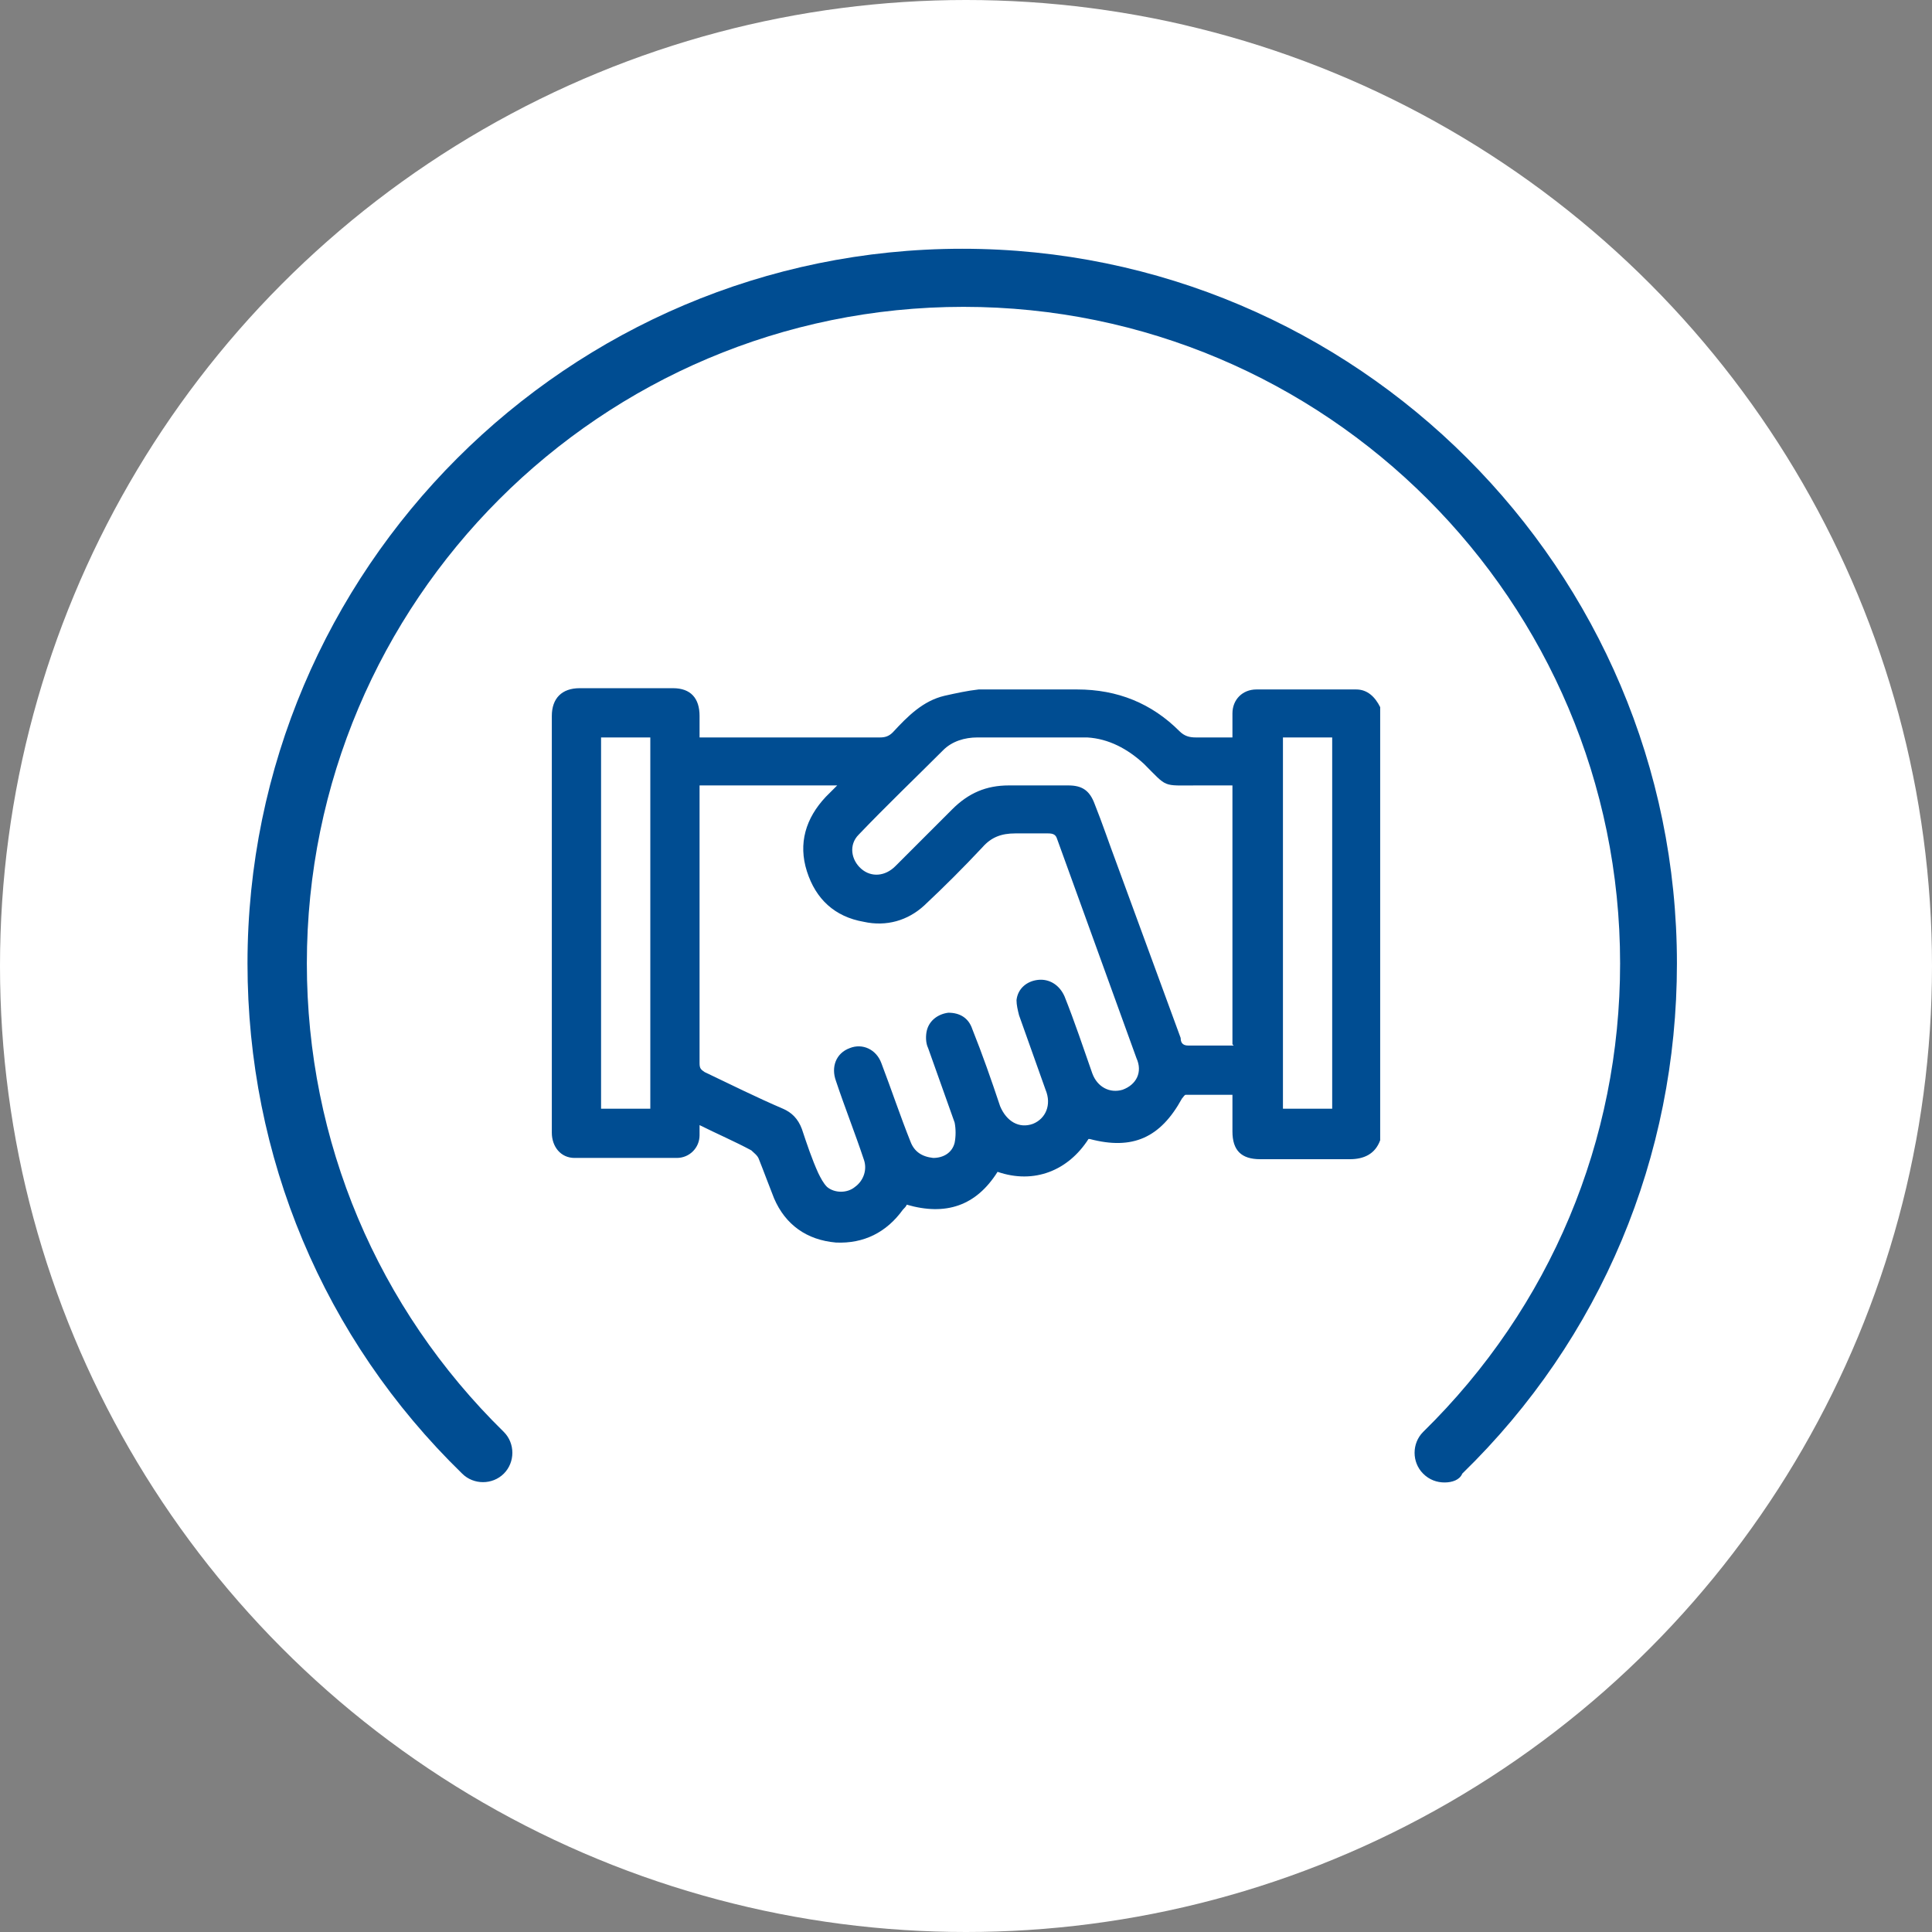
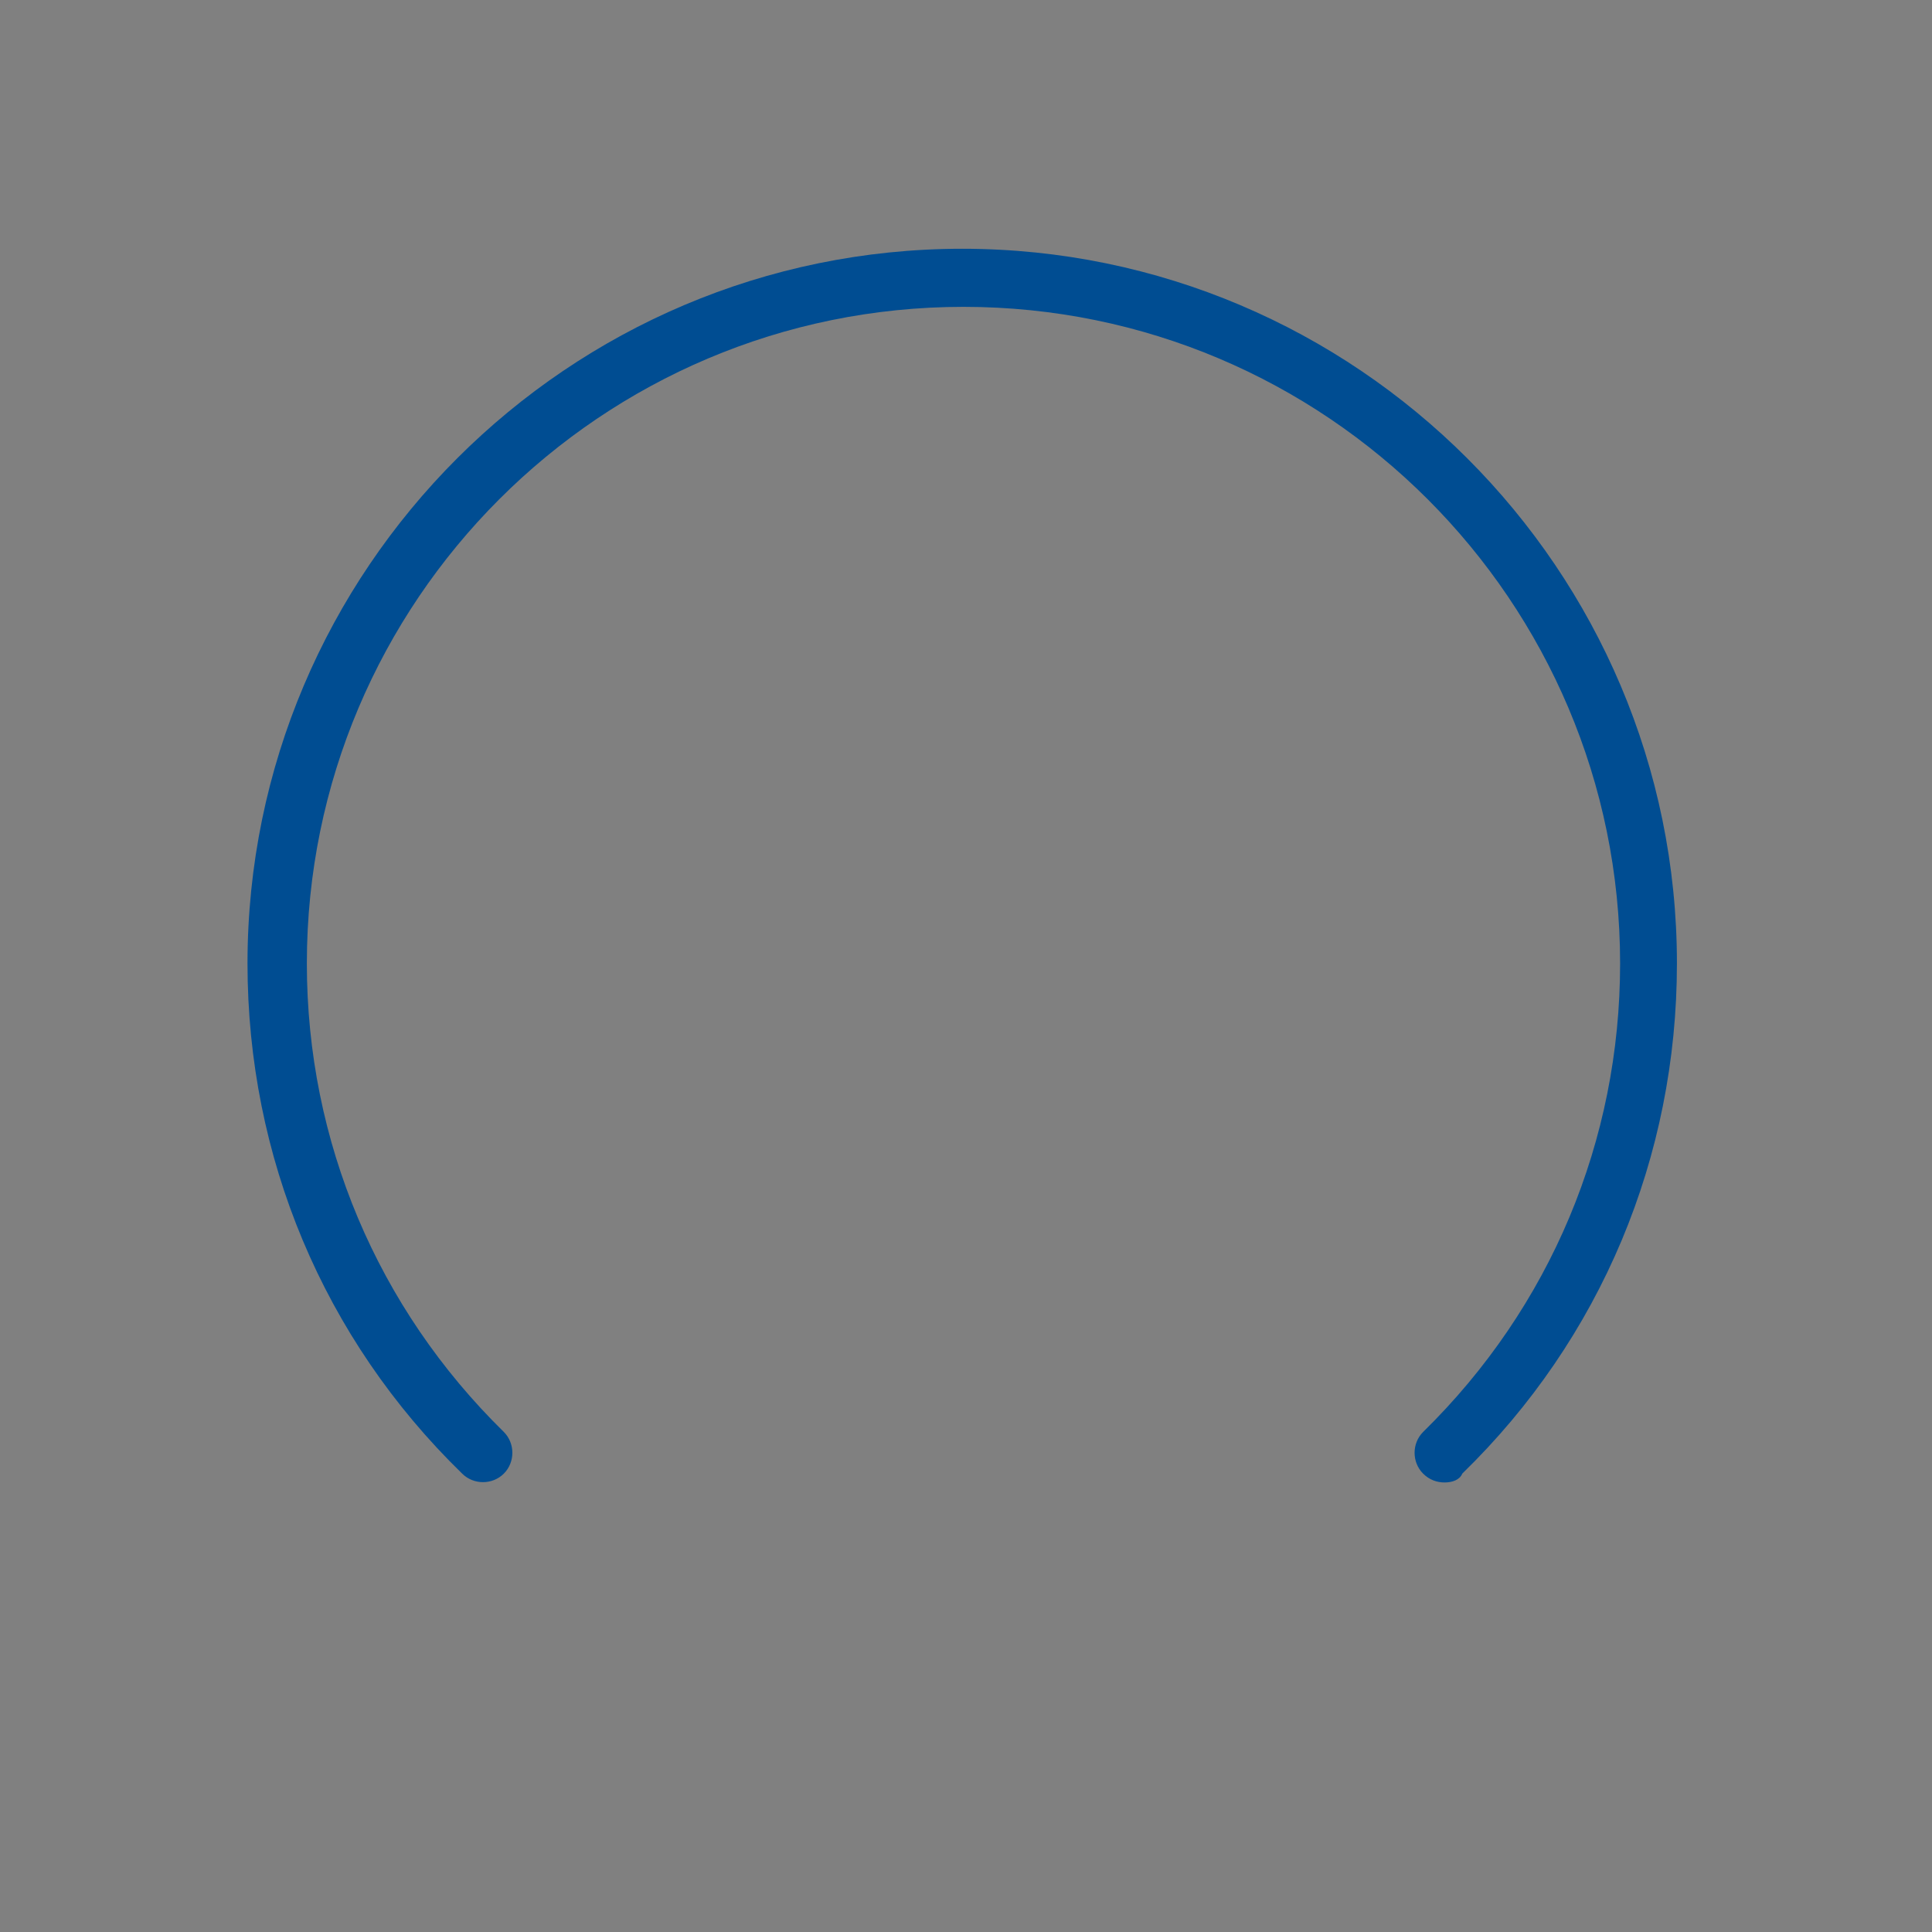
<svg xmlns="http://www.w3.org/2000/svg" id="Ebene_1" data-name="Ebene 1" viewBox="0 0 153 153">
  <rect x="0" y="0" width="153" height="153" fill="#808080" stroke="none" />
  <defs>
    <style> .cls-1 { fill: #fff; } .cls-2 { fill: #004d92; } </style>
  </defs>
-   <circle id="Ellipse_30" data-name="Ellipse 30" class="cls-1" cx="76.5" cy="76.5" r="76.5" />
  <path class="cls-2" d="M114.4,117.4c-.6,0-1.2-.2-1.7-.7-.9-.9-.9-2.4,0-3.3,10.1-9.9,15.6-23.1,15.6-37.1,0-28.7-23.3-52-52-52s-52,23.3-52,52c0,14.1,5.6,27.3,15.6,37.1.9.9.9,2.4,0,3.3s-2.4.9-3.3,0c-11-10.7-17-25.1-17-40.4,0-31.2,25.4-56.6,56.6-56.6s56.6,25.4,56.6,56.6c0,15.3-6,29.7-17,40.4-.2.5-.8.7-1.4.7h0Z" />
-   <path class="cls-2" d="M109.3,90.3c-.4,1.1-1.3,1.5-2.4,1.5h-7.1c-1.5,0-2.2-.7-2.2-2.2v-2.9h-3.7c-.1,0-.2.2-.3.3-1.7,3.1-3.9,4.1-7.3,3.2h-.1c-1.6,2.5-4.3,3.6-7.2,2.6-1.7,2.7-4.1,3.5-7.2,2.6,0,.1-.2.3-.3.4-1.3,1.8-3.1,2.7-5.3,2.6-2.3-.2-4-1.4-4.9-3.5-.4-1-.8-2.1-1.2-3.1-.1-.3-.4-.5-.6-.7-1.3-.7-2.7-1.3-4.1-2v.8c0,1-.8,1.8-1.8,1.8h-8.1c-1.1,0-1.8-.9-1.8-2v-33c0-1.4.8-2.2,2.2-2.2h7.4c1.4,0,2.1.8,2.1,2.2v1.7h14.3c.4,0,.7-.1,1-.4,1.2-1.3,2.4-2.5,4.1-2.9.9-.2,1.8-.4,2.7-.5h7.8c3.2,0,5.9,1.1,8.1,3.3.4.4.8.5,1.3.5h2.9v-1.9c0-1.1.8-1.9,1.9-1.9h7.9c.9,0,1.5.6,1.9,1.4v34.4-.1ZM55.4,62.2v22c0,.4.1.5.4.7,2.1,1,4.1,2,6.2,2.9.7.3,1.2.8,1.5,1.6.4,1.2.8,2.4,1.3,3.5.2.4.4.8.7,1.1.6.5,1.6.5,2.2,0,.7-.5,1-1.4.7-2.2-.7-2.1-1.5-4.1-2.2-6.2-.4-1.1,0-2.2,1.1-2.6,1-.4,2.1.1,2.5,1.2.8,2.1,1.5,4.2,2.3,6.2.3.8.9,1.2,1.8,1.3.8,0,1.5-.4,1.7-1.2.1-.5.1-1.1,0-1.6-.7-2-1.4-3.9-2.1-5.9-.2-.4-.2-1-.1-1.4.2-.8.9-1.3,1.7-1.4.9,0,1.6.4,1.9,1.3.8,2,1.5,4,2.2,6.1.5,1.2,1.5,1.8,2.6,1.4,1-.4,1.5-1.5,1-2.7-.7-2-1.4-3.9-2.1-5.9-.1-.4-.2-.8-.2-1.2.1-.9.8-1.5,1.7-1.6.9-.1,1.7.4,2.1,1.3.8,2,1.5,4.1,2.2,6.1.4,1.1,1.4,1.6,2.4,1.3,1.1-.4,1.6-1.4,1.1-2.5-2.1-5.8-4.2-11.6-6.3-17.4-.1-.3-.3-.4-.7-.4h-2.6c-1.1,0-1.9.3-2.6,1.1-1.5,1.6-3,3.1-4.6,4.6-1.3,1.2-3,1.7-4.8,1.3-2.3-.4-3.8-1.8-4.5-4-.7-2.2-.1-4.2,1.5-5.9.3-.3.6-.6.9-.9h-11,.1ZM97.6,82.7v-20.5h-2.8c-2.8,0-2.3.2-4.2-1.7-1.3-1.2-2.8-2-4.5-2.1h-8.7c-1,0-2,.3-2.7,1-2.2,2.2-4.5,4.4-6.7,6.7-.8.8-.6,2,.2,2.7.8.7,1.9.6,2.7-.2l4.5-4.5c1.3-1.3,2.7-1.9,4.5-1.9h4.7c1.1,0,1.7.4,2.1,1.5.6,1.5,1.1,3,1.7,4.6,1.7,4.6,3.4,9.3,5.1,13.9,0,.3.1.6.6.6h3.6l-.1-.1ZM47.6,58.4v29.4h3.9v-29.4h-3.9ZM101.6,58.4v29.4h3.9v-29.4h-3.9Z" />
</svg>